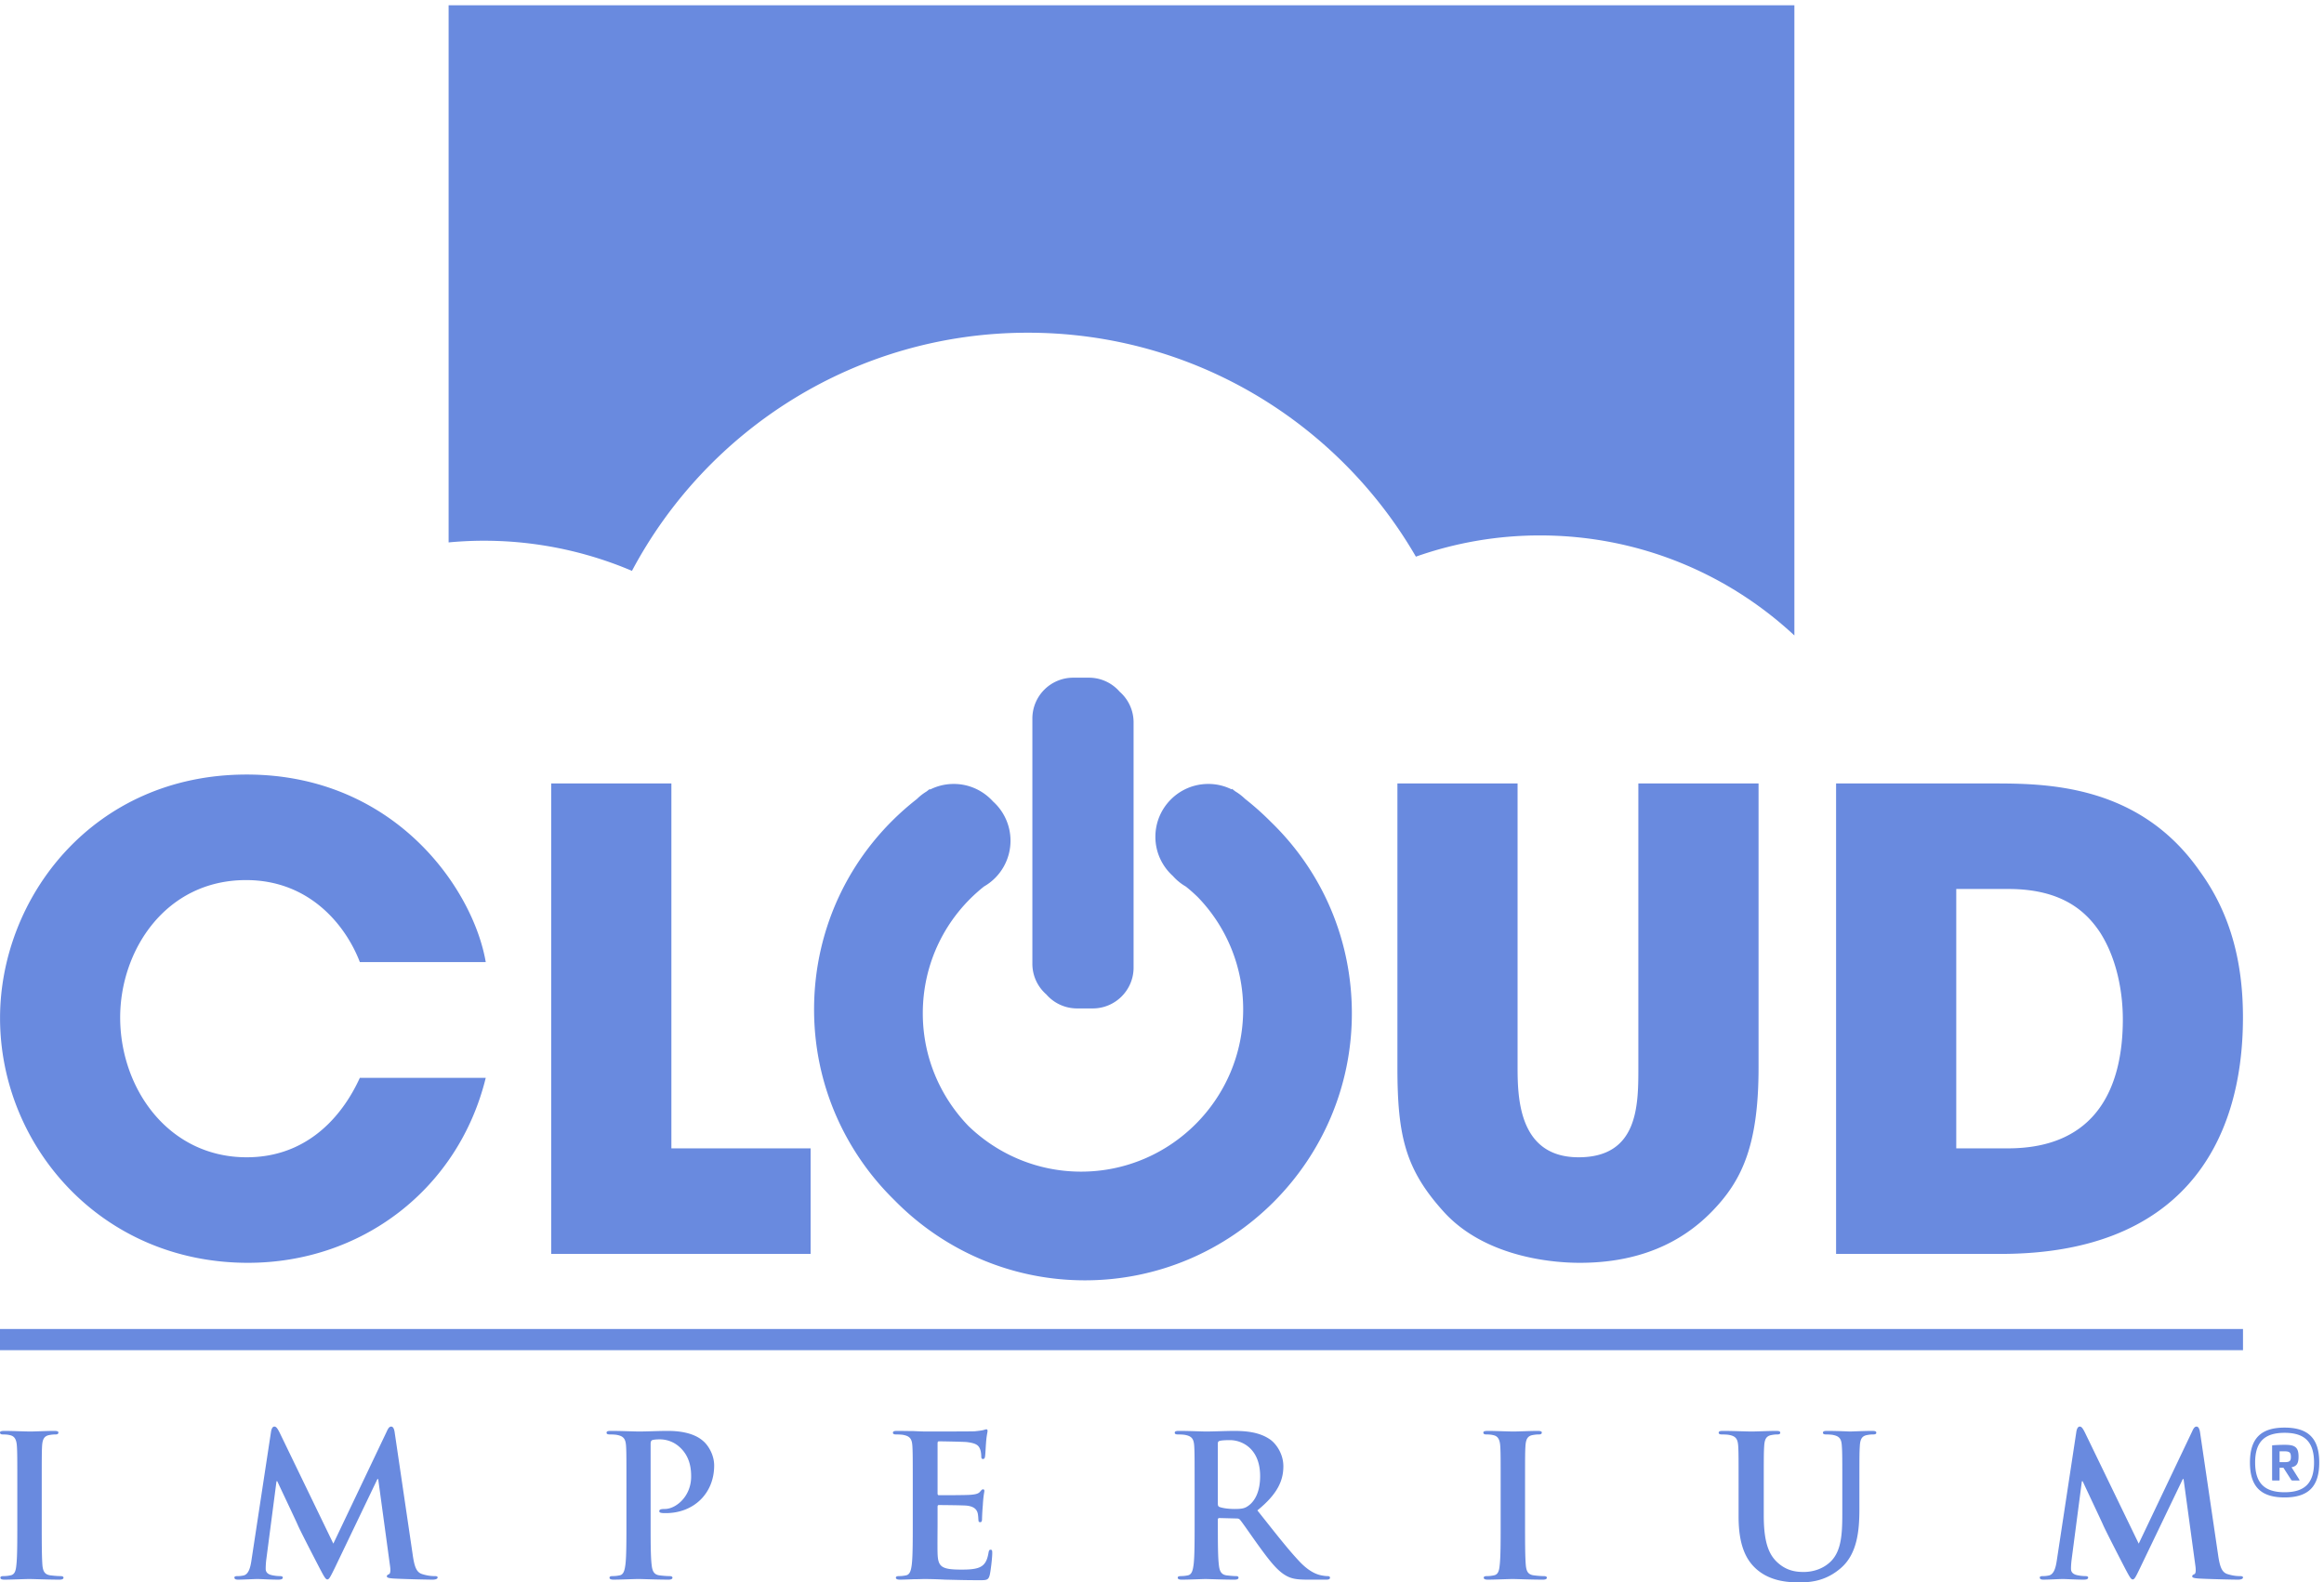
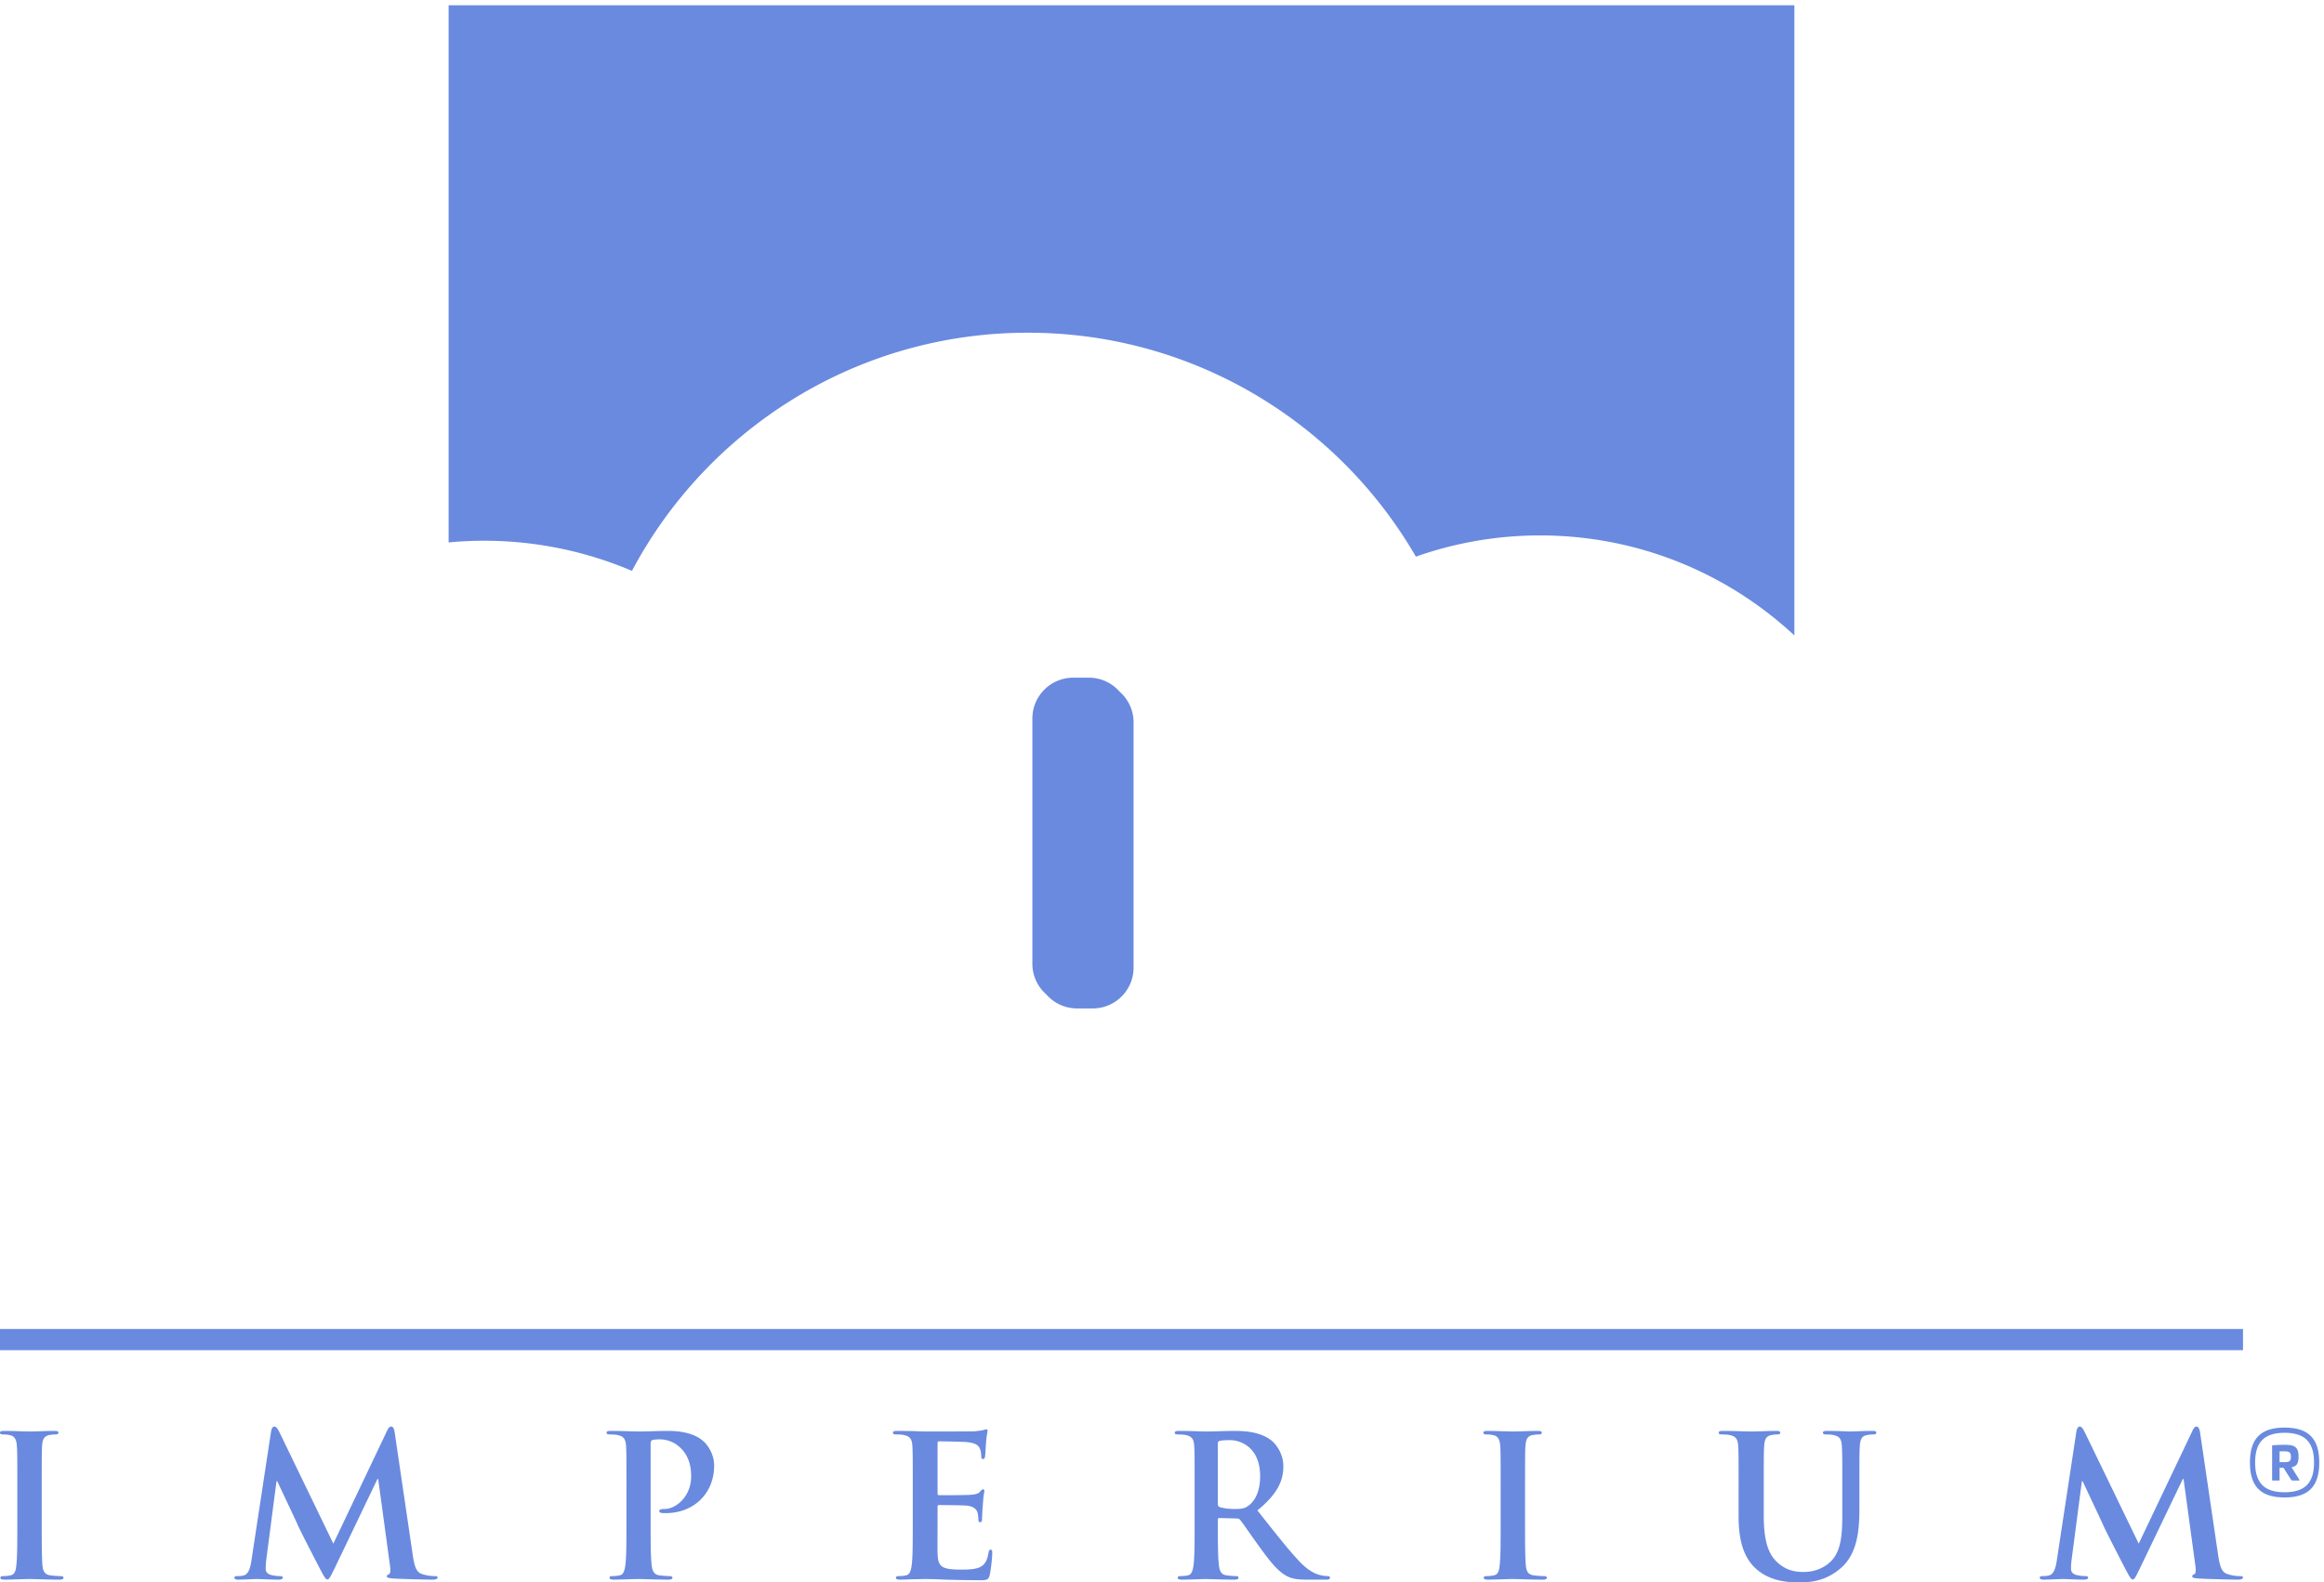
<svg xmlns="http://www.w3.org/2000/svg" viewBox="0 0 373 254">
-   <path fill="#698adf" d="M39.494 141.269c10.409 0 16.125 7.554 18.262 13.164h20.207c-2.04-11.839-14.693-30.106-38.37-30.106-24.691 0-39.586 19.798-39.586 39.088 0 20.406 16.118 39.288 39.791 39.288 18.266 0 33.776-11.836 38.165-29.695H57.756c-1.226 2.652-6.12 12.756-18.163 12.756-12.553 0-20.306-11.021-20.306-22.451 0-10.721 7.245-22.044 20.207-22.044m68.263-15.51H88.47v75.515h41.632v-16.942h-22.345v-58.573m155.198 45.611c0 6.023 0 14.394-9.589 14.394-9.488 0-9.795-9.287-9.795-14.394v-45.611h-19.287v45.611c0 11.128 1.326 16.434 7.552 23.27 6.222 6.737 16.224 8.063 21.731 8.063 9.388 0 16.229-3.166 21.125-8.166 4.797-4.896 7.555-10.505 7.555-23.167v-45.611h-19.292v45.611m59.291 12.962h-8.268v-41.635h8.368c8.574 0 12.444 3.571 14.693 6.943 2.754 4.285 3.674 9.692 3.674 13.976 0 10.718-4.082 20.716-18.467 20.716zm30.812-44.491c-9.794-14.082-24.899-14.082-33.367-14.082H294.69v75.515h26.433c28.673 0 38.87-17.351 38.87-37.961 0-8.27-1.73-16.331-6.935-23.472zm-149.094-7.926a44.653 44.653 0 0 0-4.138-3.685 8.482 8.482 0 0 0-1.565-1.203l-.526-.406-.075.082a8.36 8.36 0 0 0-3.744-.866c-4.673 0-8.479 3.806-8.479 8.486 0 2.441 1.049 4.7 2.807 6.287a8.436 8.436 0 0 0 2.088 1.702c.67.532 1.302 1.099 1.912 1.69a25.85 25.85 0 0 1 7.284 18.04c0 14.352-11.675 26.026-26.021 26.026-7.014 0-13.384-2.798-18.071-7.326-4.53-4.691-7.328-11.063-7.328-18.082 0-7.98 3.575-15.39 9.82-20.361a8.467 8.467 0 0 0 4.258-7.362 8.465 8.465 0 0 0-2.809-6.291c-1.556-1.72-3.791-2.809-6.291-2.809a8.43 8.43 0 0 0-3.805.897l-.074-.072-.496.385c-.559.34-1.077.74-1.558 1.215-10.482 8.187-16.495 20.492-16.495 33.78 0 11.973 4.934 22.798 12.871 30.579 7.782 7.949 18.619 12.894 30.596 12.894 23.623 0 42.847-19.226 42.847-42.855 0-11.737-4.692-22.703-13.008-30.745" />
  <path fill="#698adf" d="M167.931 159.619a6.533 6.533 0 0 0 4.926 2.251h2.536c3.607 0 6.547-2.939 6.547-6.551v-39.376a6.533 6.533 0 0 0-2.238-4.914 6.52 6.52 0 0 0-4.929-2.249h-2.529a6.556 6.556 0 0 0-6.549 6.551v39.373a6.52 6.52 0 0 0 2.236 4.915M2.778 238.837c0-4.793 0-5.678-.066-6.688-.061-1.078-.377-1.613-1.074-1.772-.341-.095-.755-.123-1.133-.123-.316 0-.505-.062-.505-.316 0-.192.247-.254.755-.254 1.203 0 3.187.096 4.108.096.782 0 2.646-.096 3.849-.096.412 0 .662.062.662.254 0 .254-.189.316-.497.316-.326 0-.578.028-.955.095-.852.155-1.106.694-1.171 1.8-.051 1.01-.051 1.895-.051 6.688v5.563c0 3.062 0 5.559.116 6.919.1.847.315 1.418 1.266 1.549.443.06 1.134.123 1.611.123.344 0 .501.096.501.254 0 .216-.253.315-.593.315-2.092 0-4.077-.099-4.931-.099-.728 0-2.712.099-3.977.099-.408 0-.635-.099-.635-.315 0-.158.131-.254.504-.254.474 0 .856-.063 1.139-.123.634-.131.825-.667.919-1.584.158-1.325.158-3.822.158-6.884v-5.563m40.722-9.03c.095-.535.273-.817.53-.817.252 0 .441.159.855.979l8.616 17.81 8.587-18.033c.225-.508.416-.756.699-.756.291 0 .477.316.565.979l2.876 19.516c.28 1.989.596 2.906 1.551 3.189.92.283 1.546.317 1.957.317.282 0 .501.027.501.22 0 .25-.374.349-.821.349-.789 0-5.15-.099-6.411-.191-.724-.063-.917-.158-.917-.351 0-.15.131-.247.355-.344.182-.06.284-.473.151-1.355l-1.892-13.9h-.127l-6.878 14.338c-.733 1.488-.889 1.769-1.171 1.769-.286 0-.598-.631-1.106-1.578-.758-1.45-3.259-6.286-3.634-7.171-.281-.658-2.176-4.641-3.284-7.011h-.125l-1.638 12.57a12 12 0 0 0-.095 1.487c0 .597.404.882.951 1.01.56.124 1.003.158 1.325.158.247 0 .47.061.47.22 0 .284-.288.349-.758.349-1.322 0-2.748-.099-3.321-.099-.601 0-2.115.099-3.12.099-.316 0-.57-.065-.57-.349 0-.159.191-.22.507-.22.25 0 .475 0 .944-.096.882-.19 1.138-1.421 1.295-2.493l3.133-20.595m57.043 9.03c0-4.793 0-5.678-.058-6.688-.069-1.078-.319-1.582-1.364-1.8-.261-.067-.789-.095-1.232-.095-.35 0-.536-.062-.536-.285 0-.223.221-.285.694-.285 1.673 0 3.663.096 4.543.096 1.301 0 3.129-.096 4.581-.096 3.949 0 5.37 1.325 5.875 1.795.692.67 1.578 2.091 1.578 3.763 0 4.481-3.282 7.64-7.767 7.64-.156 0-.511 0-.664-.031-.156-.029-.379-.061-.379-.281 0-.254.223-.354.887-.354 1.767 0 4.227-1.988 4.227-5.206 0-1.043-.091-3.158-1.86-4.737a4.695 4.695 0 0 0-3.165-1.23c-.471 0-.94.028-1.226.123-.158.066-.253.255-.253.601V244.4c0 2.905 0 5.402.16 6.758.093.878.289 1.579 1.23 1.71.444.06 1.134.123 1.611.123.349 0 .505.096.505.254 0 .216-.248.315-.599.315-2.083 0-4.071-.099-4.895-.099-.726 0-2.716.099-3.976.099-.413 0-.633-.099-.633-.315 0-.158.128-.254.505-.254.477 0 .852-.063 1.14-.123.629-.131.79-.832.91-1.745.161-1.321.161-3.818.161-6.723v-5.563m45.957 0c0-4.793 0-5.678-.061-6.688-.063-1.078-.321-1.582-1.357-1.8-.247-.067-.792-.095-1.232-.095-.346 0-.534-.062-.534-.285 0-.223.218-.285.696-.285.847 0 1.76.026 2.558.026.813.036 1.544.07 1.987.07 1.01 0 7.293 0 7.892-.034.596-.062 1.104-.125 1.36-.193.153-.027.349-.123.508-.123.156 0 .184.123.184.28 0 .228-.157.605-.254 2.057-.031.316-.089 1.708-.157 2.085-.031.158-.097.347-.317.347s-.281-.155-.281-.443c0-.22-.035-.756-.186-1.133-.23-.573-.539-.951-2.118-1.144-.536-.058-3.852-.12-4.488-.12-.159 0-.22.094-.22.313v7.99c0 .222.031.346.22.346.693 0 4.329 0 5.058-.065.752-.059 1.233-.157 1.512-.467.222-.257.346-.412.503-.412.123 0 .22.061.22.252s-.161.692-.25 2.305a36.065 36.065 0 0 0-.127 2.12c0 .247 0 .597-.282.597-.224 0-.289-.127-.289-.285-.031-.312-.031-.724-.119-1.137-.159-.631-.602-1.105-1.766-1.236-.605-.059-3.729-.092-4.488-.092-.161 0-.192.126-.192.312v2.5c0 1.071-.031 3.976 0 4.896.061 2.178.574 2.652 3.789 2.652.823 0 2.148 0 2.972-.379.818-.377 1.198-1.043 1.419-2.338.061-.346.122-.477.347-.477.249 0 .249.254.249.574 0 .723-.249 2.873-.408 3.505-.219.817-.504.817-1.709.817-2.367 0-4.097-.062-5.456-.09a67.902 67.902 0 0 0-3.288-.099c-.346 0-1.039.034-1.803.034-.72.031-1.541.065-2.175.065-.405 0-.629-.099-.629-.315 0-.158.128-.254.502-.254.477 0 .855-.063 1.139-.123.633-.131.794-.832.914-1.745.157-1.321.157-3.818.157-6.723v-5.563m48.963 2.499c0 .344.061.475.281.564.661.227 1.612.316 2.399.316 1.269 0 1.68-.12 2.246-.536.955-.689 1.862-2.142 1.862-4.73 0-4.489-2.97-5.784-4.832-5.784-.786 0-1.356.035-1.675.127-.22.066-.281.186-.281.445v9.598zm-3.728-2.499c0-4.793 0-5.678-.06-6.688-.066-1.078-.317-1.582-1.364-1.8-.25-.067-.787-.095-1.23-.095-.346 0-.535-.062-.535-.285 0-.223.227-.285.687-.285 1.679 0 3.675.096 4.333.096 1.076 0 3.479-.096 4.455-.096 1.987 0 4.109.191 5.805 1.359.886.598 2.153 2.211 2.153 4.324 0 2.337-.982 4.487-4.171 7.076 2.807 3.534 4.985 6.345 6.857 8.305 1.765 1.83 3.06 2.054 3.53 2.147.35.062.632.096.889.096.251 0 .382.096.382.254 0 .25-.228.315-.612.315h-2.994c-1.765 0-2.554-.157-3.38-.603-1.352-.728-2.557-2.209-4.323-4.64-1.263-1.74-2.716-3.883-3.127-4.356-.155-.193-.347-.22-.573-.22l-2.741-.07c-.157 0-.253.07-.253.254v.441c0 2.939 0 5.436.156 6.757.097.913.287 1.614 1.238 1.745.465.06 1.164.123 1.538.123.26 0 .387.096.387.254 0 .216-.23.315-.639.315-1.83 0-4.164-.099-4.639-.099-.596 0-2.592.099-3.855.099-.416 0-.625-.099-.625-.315 0-.158.127-.254.5-.254a5.41 5.41 0 0 0 1.142-.123c.627-.131.789-.832.909-1.745.16-1.321.16-3.818.16-6.723v-5.563zm49.121 0c0-4.793 0-5.678-.065-6.688-.062-1.078-.378-1.613-1.071-1.772-.351-.095-.756-.123-1.14-.123-.309 0-.502-.062-.502-.316 0-.192.258-.254.759-.254 1.194 0 3.19.096 4.101.096.795 0 2.654-.096 3.856-.096.411 0 .666.062.666.254 0 .254-.193.316-.513.316-.319 0-.562.028-.951.095-.845.155-1.095.694-1.164 1.8-.061 1.01-.061 1.895-.061 6.688v5.563c0 3.062 0 5.559.13 6.919.096.847.309 1.418 1.26 1.549.444.06 1.134.123 1.608.123.346 0 .503.096.503.254 0 .216-.249.315-.596.315-2.084 0-4.069-.099-4.928-.099-.721 0-2.717.099-3.979.099-.405 0-.629-.099-.629-.315 0-.158.131-.254.505-.254.477 0 .854-.063 1.14-.123.628-.131.82-.667.909-1.584.162-1.325.162-3.822.162-6.884v-5.563m38.187 0c0-4.793 0-5.678-.058-6.688-.07-1.078-.317-1.582-1.36-1.8-.254-.067-.793-.095-1.227-.095-.35 0-.548-.062-.548-.285 0-.223.226-.285.701-.285 1.678 0 3.663.096 4.61.096.757 0 2.748-.096 3.881-.096.477 0 .689.062.689.285 0 .223-.181.285-.501.285-.346 0-.532.028-.907.095-.861.155-1.108.694-1.174 1.8-.065 1.01-.065 1.895-.065 6.688v4.423c0 4.58.92 6.511 2.466 7.774 1.418 1.167 2.874 1.294 3.949 1.294 1.391 0 3.083-.443 4.357-1.706 1.738-1.737 1.834-4.578 1.834-7.832v-3.953c0-4.793 0-5.678-.072-6.688-.058-1.078-.305-1.582-1.346-1.8-.258-.067-.797-.095-1.144-.095-.351 0-.546-.062-.546-.285 0-.223.23-.285.674-.285 1.609 0 3.6.096 3.635.096.372 0 2.366-.096 3.592-.096.447 0 .663.062.663.285 0 .223-.183.285-.566.285-.341 0-.539.028-.911.095-.857.155-1.111.694-1.17 1.8-.065 1.01-.065 1.895-.065 6.688v3.379c0 3.509-.348 7.236-3.002 9.507-2.239 1.927-4.508 2.277-6.568 2.277-1.669 0-4.705-.096-7.009-2.177-1.614-1.455-2.812-3.789-2.812-8.37v-4.616m54.212-9.03c.093-.535.281-.817.54-.817.247 0 .438.159.847.979l8.622 17.81 8.585-18.033c.219-.508.415-.756.696-.756.285 0 .475.316.571.979l2.874 19.516c.284 1.989.598 2.906 1.544 3.189.917.283 1.549.317 1.958.317.285 0 .508.027.508.22 0 .25-.385.349-.82.349-.794 0-5.155-.099-6.414-.191-.725-.063-.917-.158-.917-.351 0-.15.127-.247.35-.344.192-.06.278-.473.157-1.355l-1.894-13.9h-.128l-6.888 14.338c-.72 1.488-.872 1.769-1.161 1.769-.288 0-.597-.631-1.108-1.578-.756-1.45-3.249-6.286-3.629-7.171-.283-.658-2.175-4.641-3.28-7.011h-.127l-1.645 12.57c-.065.57-.1.983-.1 1.487 0 .597.412.882.952 1.01a6.25 6.25 0 0 0 1.328.158c.252 0 .471.061.471.22 0 .284-.282.349-.756.349-1.328 0-2.749-.099-3.313-.099-.605 0-2.122.099-3.129.099-.312 0-.566-.065-.566-.349 0-.159.186-.22.501-.22.259 0 .477 0 .948-.096.883-.19 1.137-1.421 1.295-2.493l3.128-20.595M0 216.732h360v-3.403H0zm101.429-125.1c12.084-22.737 36.003-38.226 63.545-38.226 26.614 0 49.835 14.459 62.274 35.946a59.725 59.725 0 0 1 19.934-3.406c15.773 0 30.114 6.099 40.816 16.056V.848H72.002v86.218a60.624 60.624 0 0 1 29.427 4.566M365.87 232.96v1.743h.777c.803 0 1.039-.149 1.039-.85 0-.717-.236-.893-1.039-.893h-.777zm3.045.849c0 1.099-.293 1.551-1.128 1.712l1.26 2.005c.057.057.029.117-.058.117h-1.04c-.132 0-.176-.03-.233-.132l-1.23-1.916h-.616v1.944c0 .088-.014.104-.087.104h-1.009c-.086 0-.103-.016-.103-.104v-5.458c0-.057.017-.086.088-.086a23.568 23.568 0 0 1 2.02-.075c1.594 0 2.136.425 2.136 1.889zm2.487.951c0-3.278-1.476-4.77-4.726-4.77-3.248 0-4.727 1.478-4.727 4.77 0 3.277 1.479 4.77 4.727 4.77 3.25 0 4.726-1.493 4.726-4.77zm-10.286 0c0-3.848 1.742-5.605 5.56-5.605 3.819 0 5.56 1.757 5.56 5.605 0 3.85-1.741 5.605-5.56 5.605-3.818 0-5.56-1.755-5.56-5.605z" />
</svg>